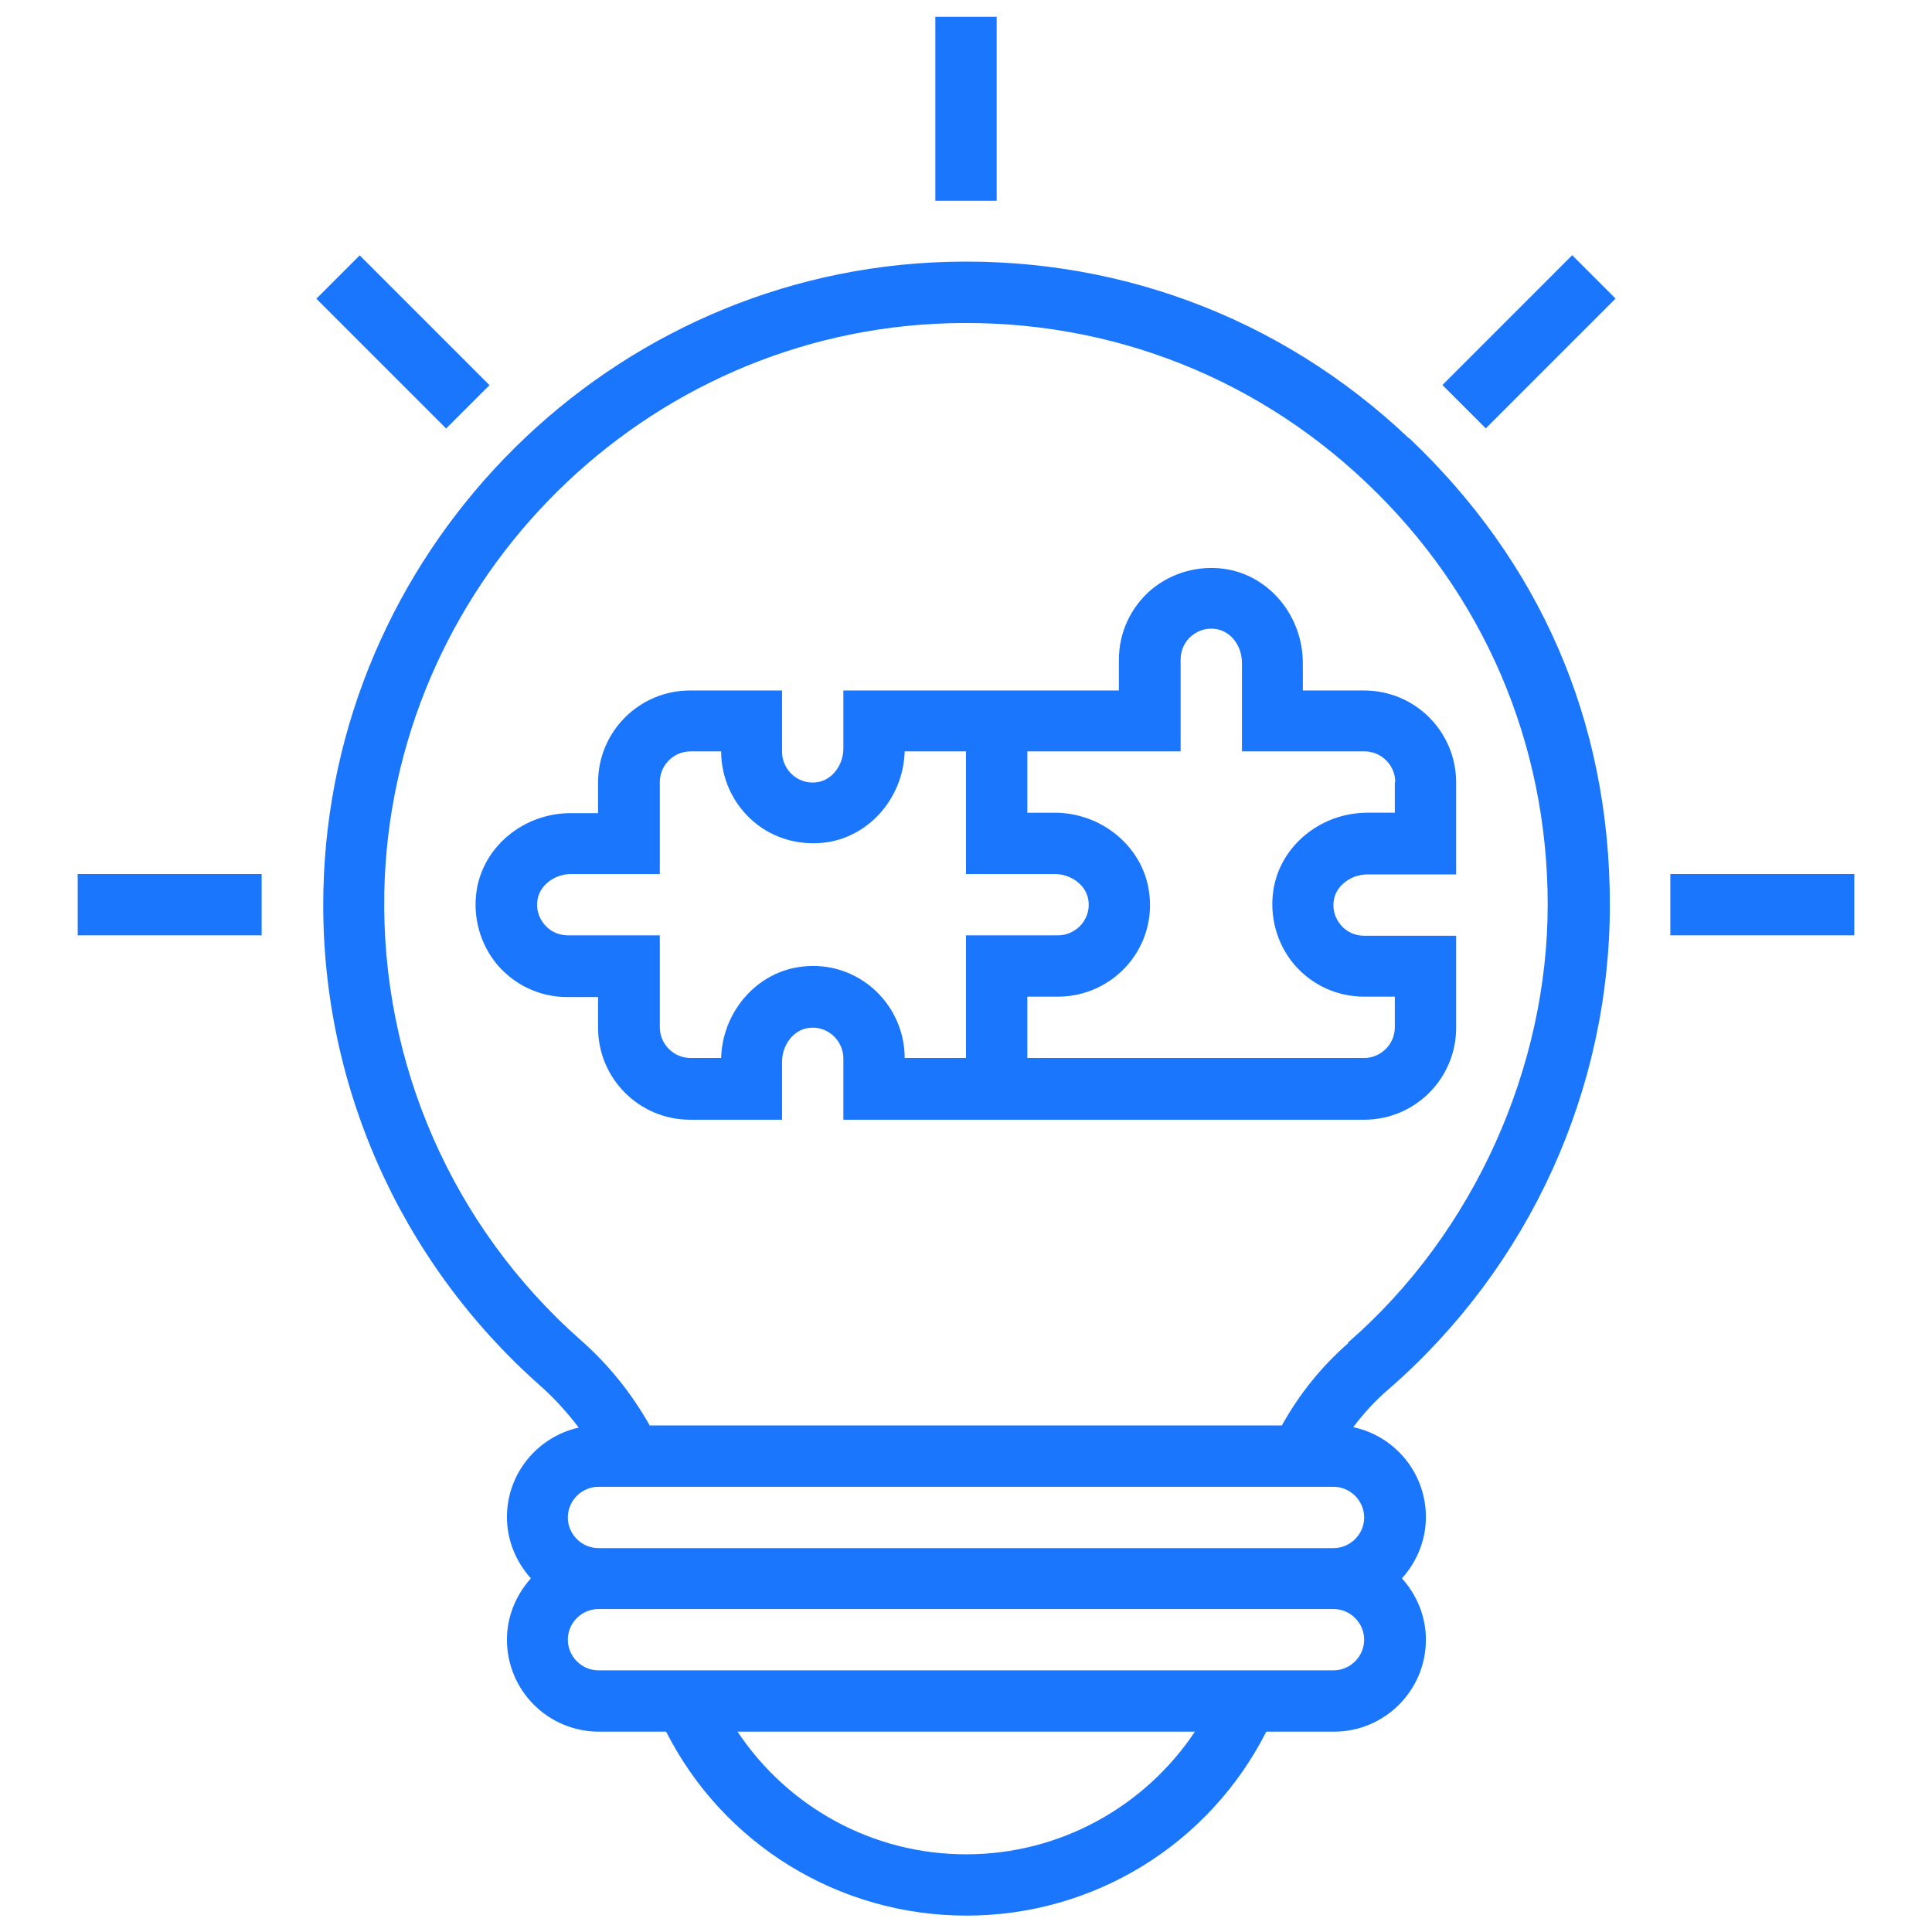
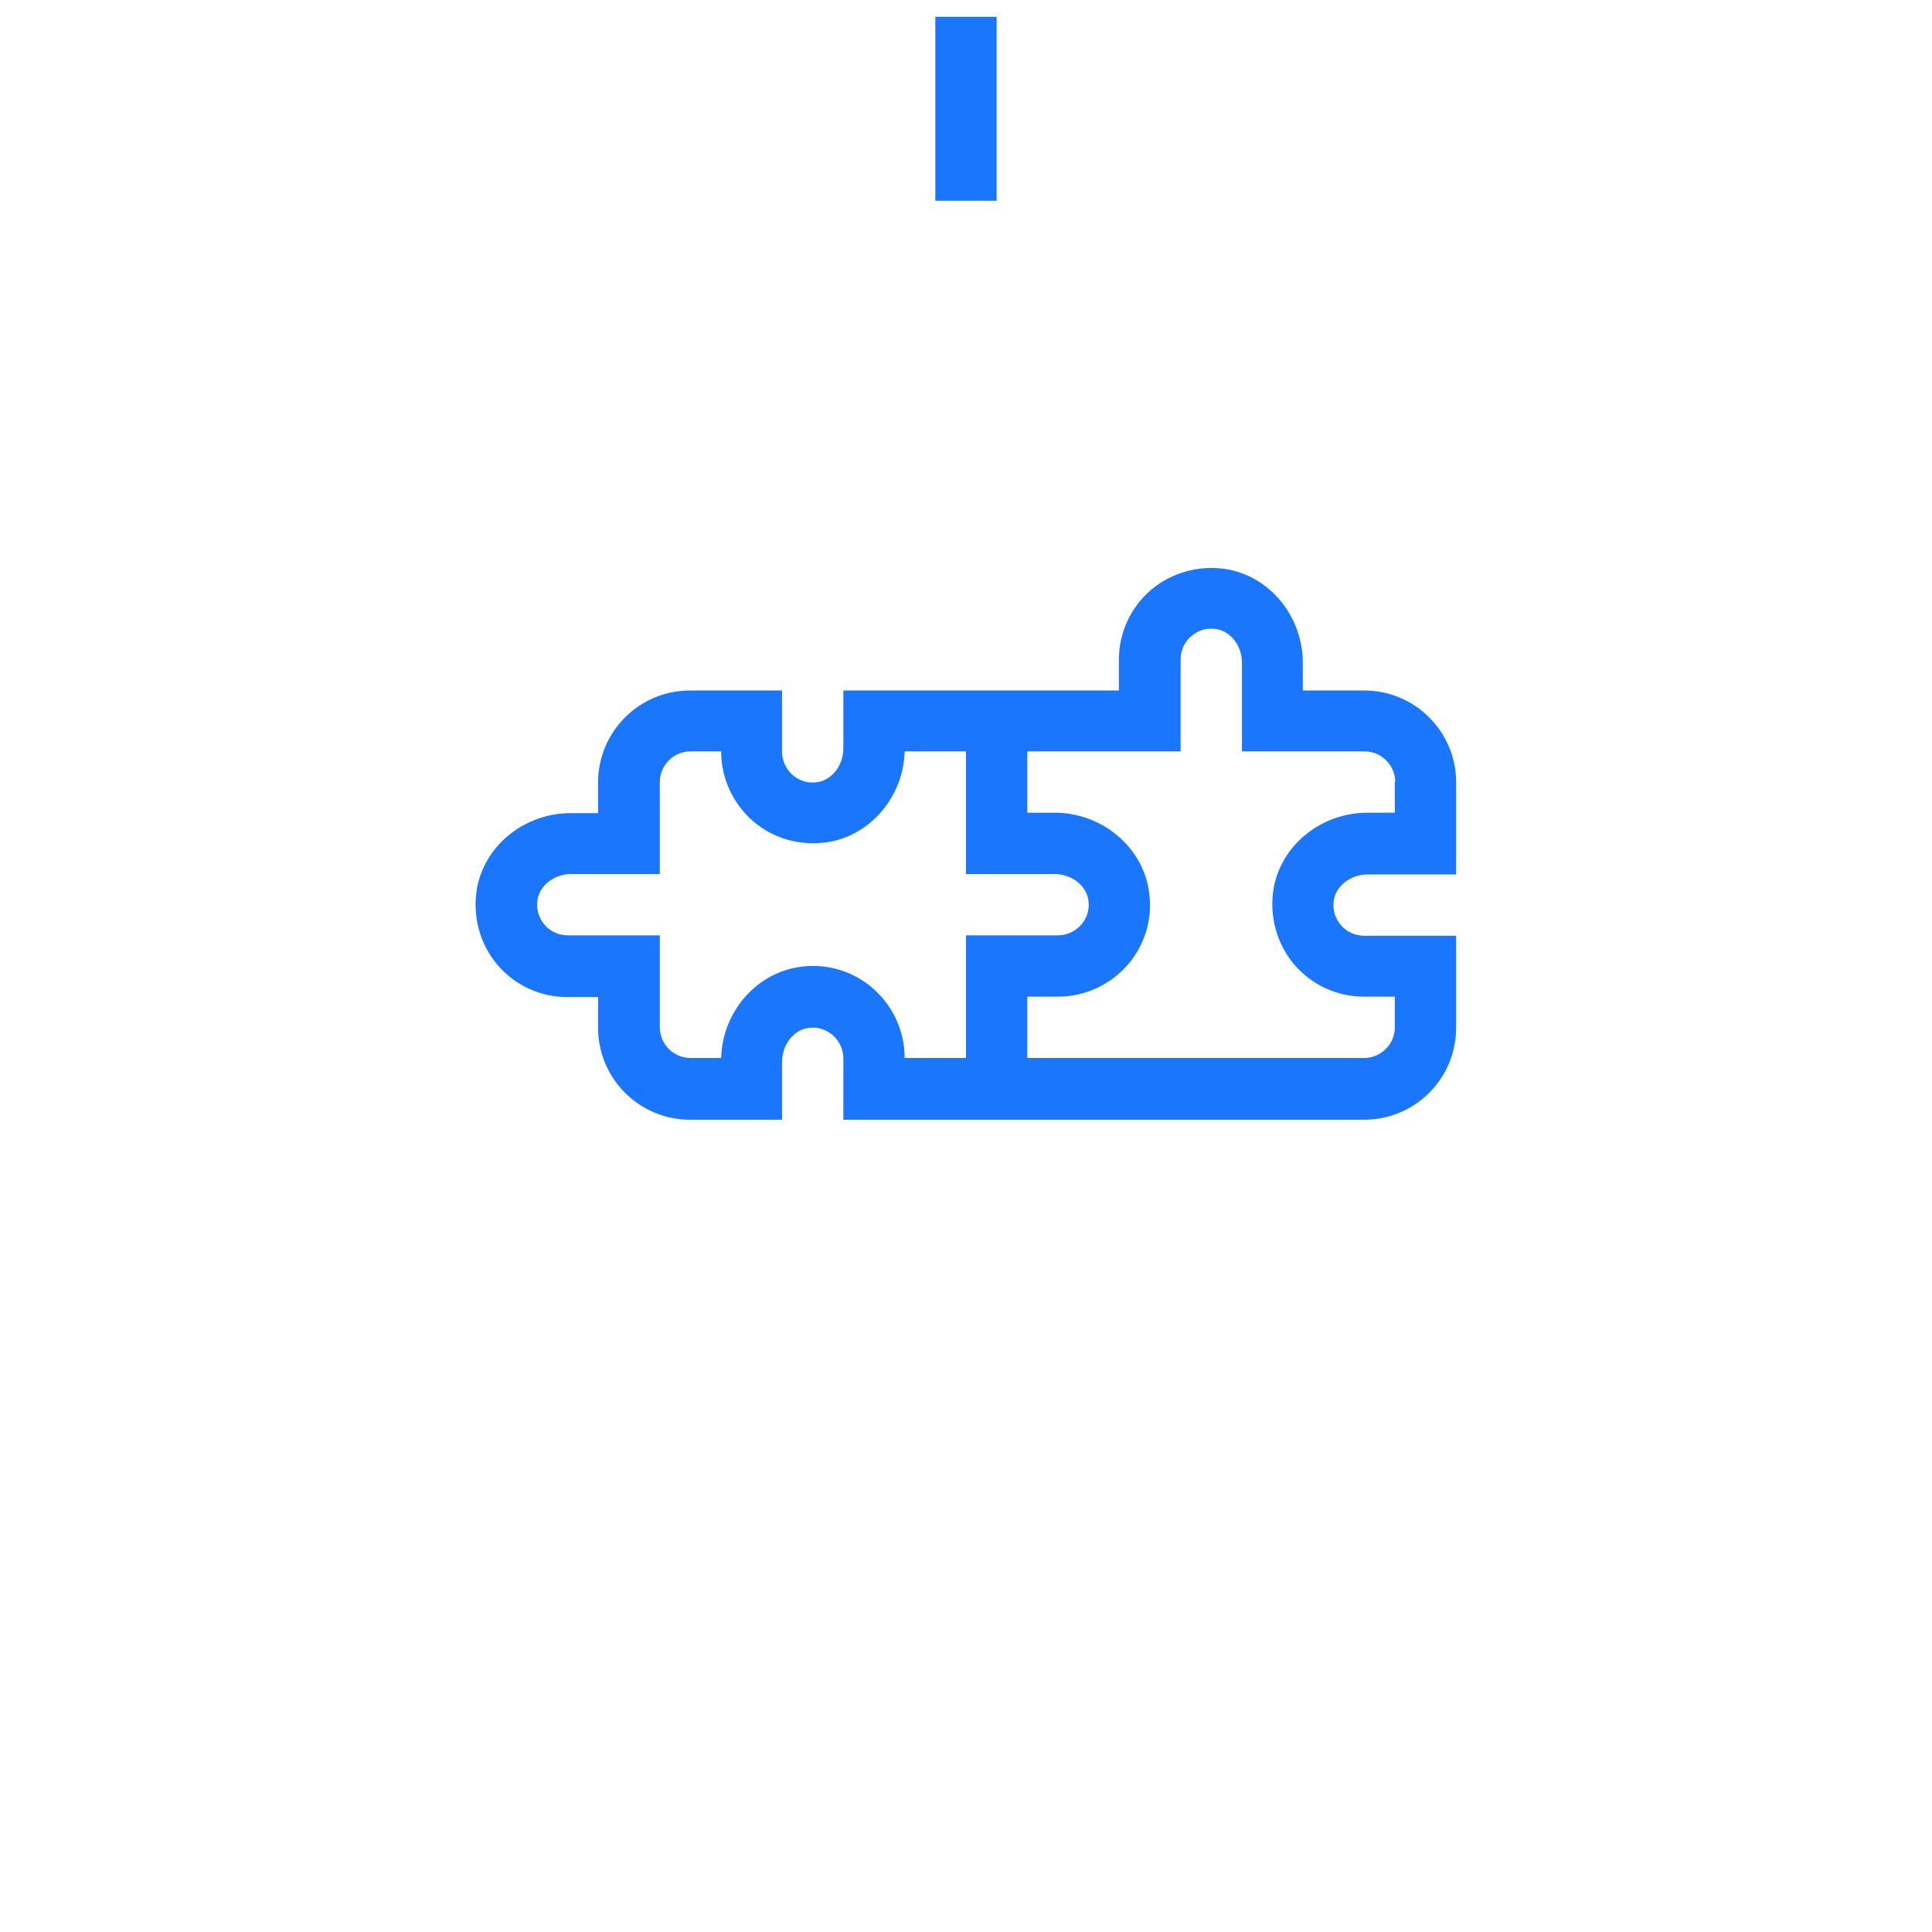
<svg xmlns="http://www.w3.org/2000/svg" id="Layer_2" version="1.1" viewBox="0 0 46 46">
  <defs>
    <style>
      .st0 {
        fill: #1b76fe;
      }
    </style>
  </defs>
  <rect class="st0" x="22.27" y=".4" width="1.46" height="4.38" />
-   <rect class="st0" x="8.86" y="5.95" width="1.46" height="4.37" transform="translate(-2.94 9.17) rotate(-45)" />
-   <rect class="st0" x="1.85" y="20.81" width="4.38" height="1.46" />
-   <rect class="st0" x="39.77" y="20.81" width="4.38" height="1.46" />
-   <rect class="st0" x="34.22" y="7.41" width="4.37" height="1.46" transform="translate(4.91 28.13) rotate(-45.01)" />
-   <path class="st0" d="M33.54,10.43c-3.08-2.92-7.11-4.4-11.36-4.18-7.95.42-14.31,6.99-14.48,14.96-.1,4.51,1.79,8.8,5.17,11.79.34.3.64.64.91.99-.98.22-1.71,1.09-1.71,2.13,0,.56.22,1.07.57,1.46-.35.39-.57.9-.57,1.46,0,1.21.98,2.19,2.19,2.19h1.6c1.36,2.68,4.11,4.38,7.15,4.38s5.78-1.7,7.14-4.38h1.61c1.21,0,2.19-.98,2.19-2.19,0-.56-.22-1.07-.57-1.46.35-.39.57-.9.57-1.46,0-1.05-.74-1.93-1.73-2.14.25-.33.53-.64.85-.91,3.34-2.91,5.26-7.11,5.26-11.53s-1.7-8.19-4.78-11.11ZM23,44.15c-2.22,0-4.24-1.12-5.44-2.92h10.89c-1.2,1.8-3.23,2.92-5.44,2.92ZM31.75,39.77H14.25c-.4,0-.73-.33-.73-.73s.33-.73.73-.73h17.5c.4,0,.73.33.73.73s-.33.73-.73.73ZM32.48,36.13c0,.4-.33.73-.73.73H14.25c-.4,0-.73-.33-.73-.73s.33-.73.73-.73h17.5c.4,0,.73.33.73.73ZM32.1,31.98c-.64.56-1.17,1.22-1.58,1.96h-15.05c-.43-.76-.97-1.44-1.64-2.03-3.06-2.7-4.76-6.59-4.68-10.67.15-7.21,5.91-13.15,13.1-13.53,3.85-.2,7.5,1.14,10.28,3.78,2.79,2.64,4.32,6.21,4.32,10.05s-1.73,7.8-4.76,10.43Z" />
  <path class="st0" d="M31.02,16.44v-.65c0-1.11-.78-2.07-1.83-2.24-.64-.1-1.29.08-1.78.49-.49.42-.77,1.02-.77,1.67v.73h-6.56v1.38c0,.39-.26.74-.6.8-.22.04-.43-.02-.6-.16-.16-.14-.26-.34-.26-.56v-1.46h-2.19c-1.21,0-2.19.98-2.19,2.19v.73h-.65c-1.11,0-2.07.78-2.24,1.83-.1.64.08,1.29.49,1.78.42.49,1.02.77,1.67.77h.73v.73c0,1.21.98,2.19,2.19,2.19h2.19v-1.38c0-.39.26-.74.6-.8.22-.04.43.02.6.16.16.14.26.34.26.56v1.46h12.4c1.21,0,2.19-.98,2.19-2.19v-2.19h-2.19c-.21,0-.42-.09-.56-.26-.14-.17-.2-.38-.16-.6.06-.34.41-.6.8-.6h2.11v-2.19c0-1.21-.98-2.19-2.19-2.19h-1.46ZM23,25.19h-1.46c0-.64-.28-1.25-.77-1.67-.49-.42-1.14-.6-1.78-.49-1.02.17-1.79,1.09-1.82,2.16h-.73c-.4,0-.73-.33-.73-.73v-2.19h-2.19c-.21,0-.42-.09-.56-.26-.14-.17-.2-.38-.16-.6.06-.34.41-.6.8-.6h2.11v-2.19c0-.4.33-.73.73-.73h.73c0,.64.28,1.25.77,1.67.49.42,1.14.59,1.78.49,1.02-.17,1.79-1.09,1.82-2.16h1.46v2.92h2.11c.39,0,.74.26.8.6.04.22-.02.43-.16.6-.14.16-.34.26-.56.26h-2.19v2.92ZM33.21,18.62v.73h-.65c-1.11,0-2.07.78-2.24,1.83-.1.64.08,1.29.49,1.78.42.49,1.02.77,1.67.77h.73v.73c0,.4-.33.73-.73.73h-8.02v-1.46h.73c.64,0,1.25-.28,1.67-.77.42-.49.6-1.14.49-1.78-.17-1.04-1.13-1.83-2.24-1.83h-.65v-1.46h3.65v-2.19c0-.21.09-.42.26-.56.17-.14.38-.2.6-.16.34.06.6.4.6.8v2.11h2.92c.4,0,.73.33.73.73Z" />
</svg>